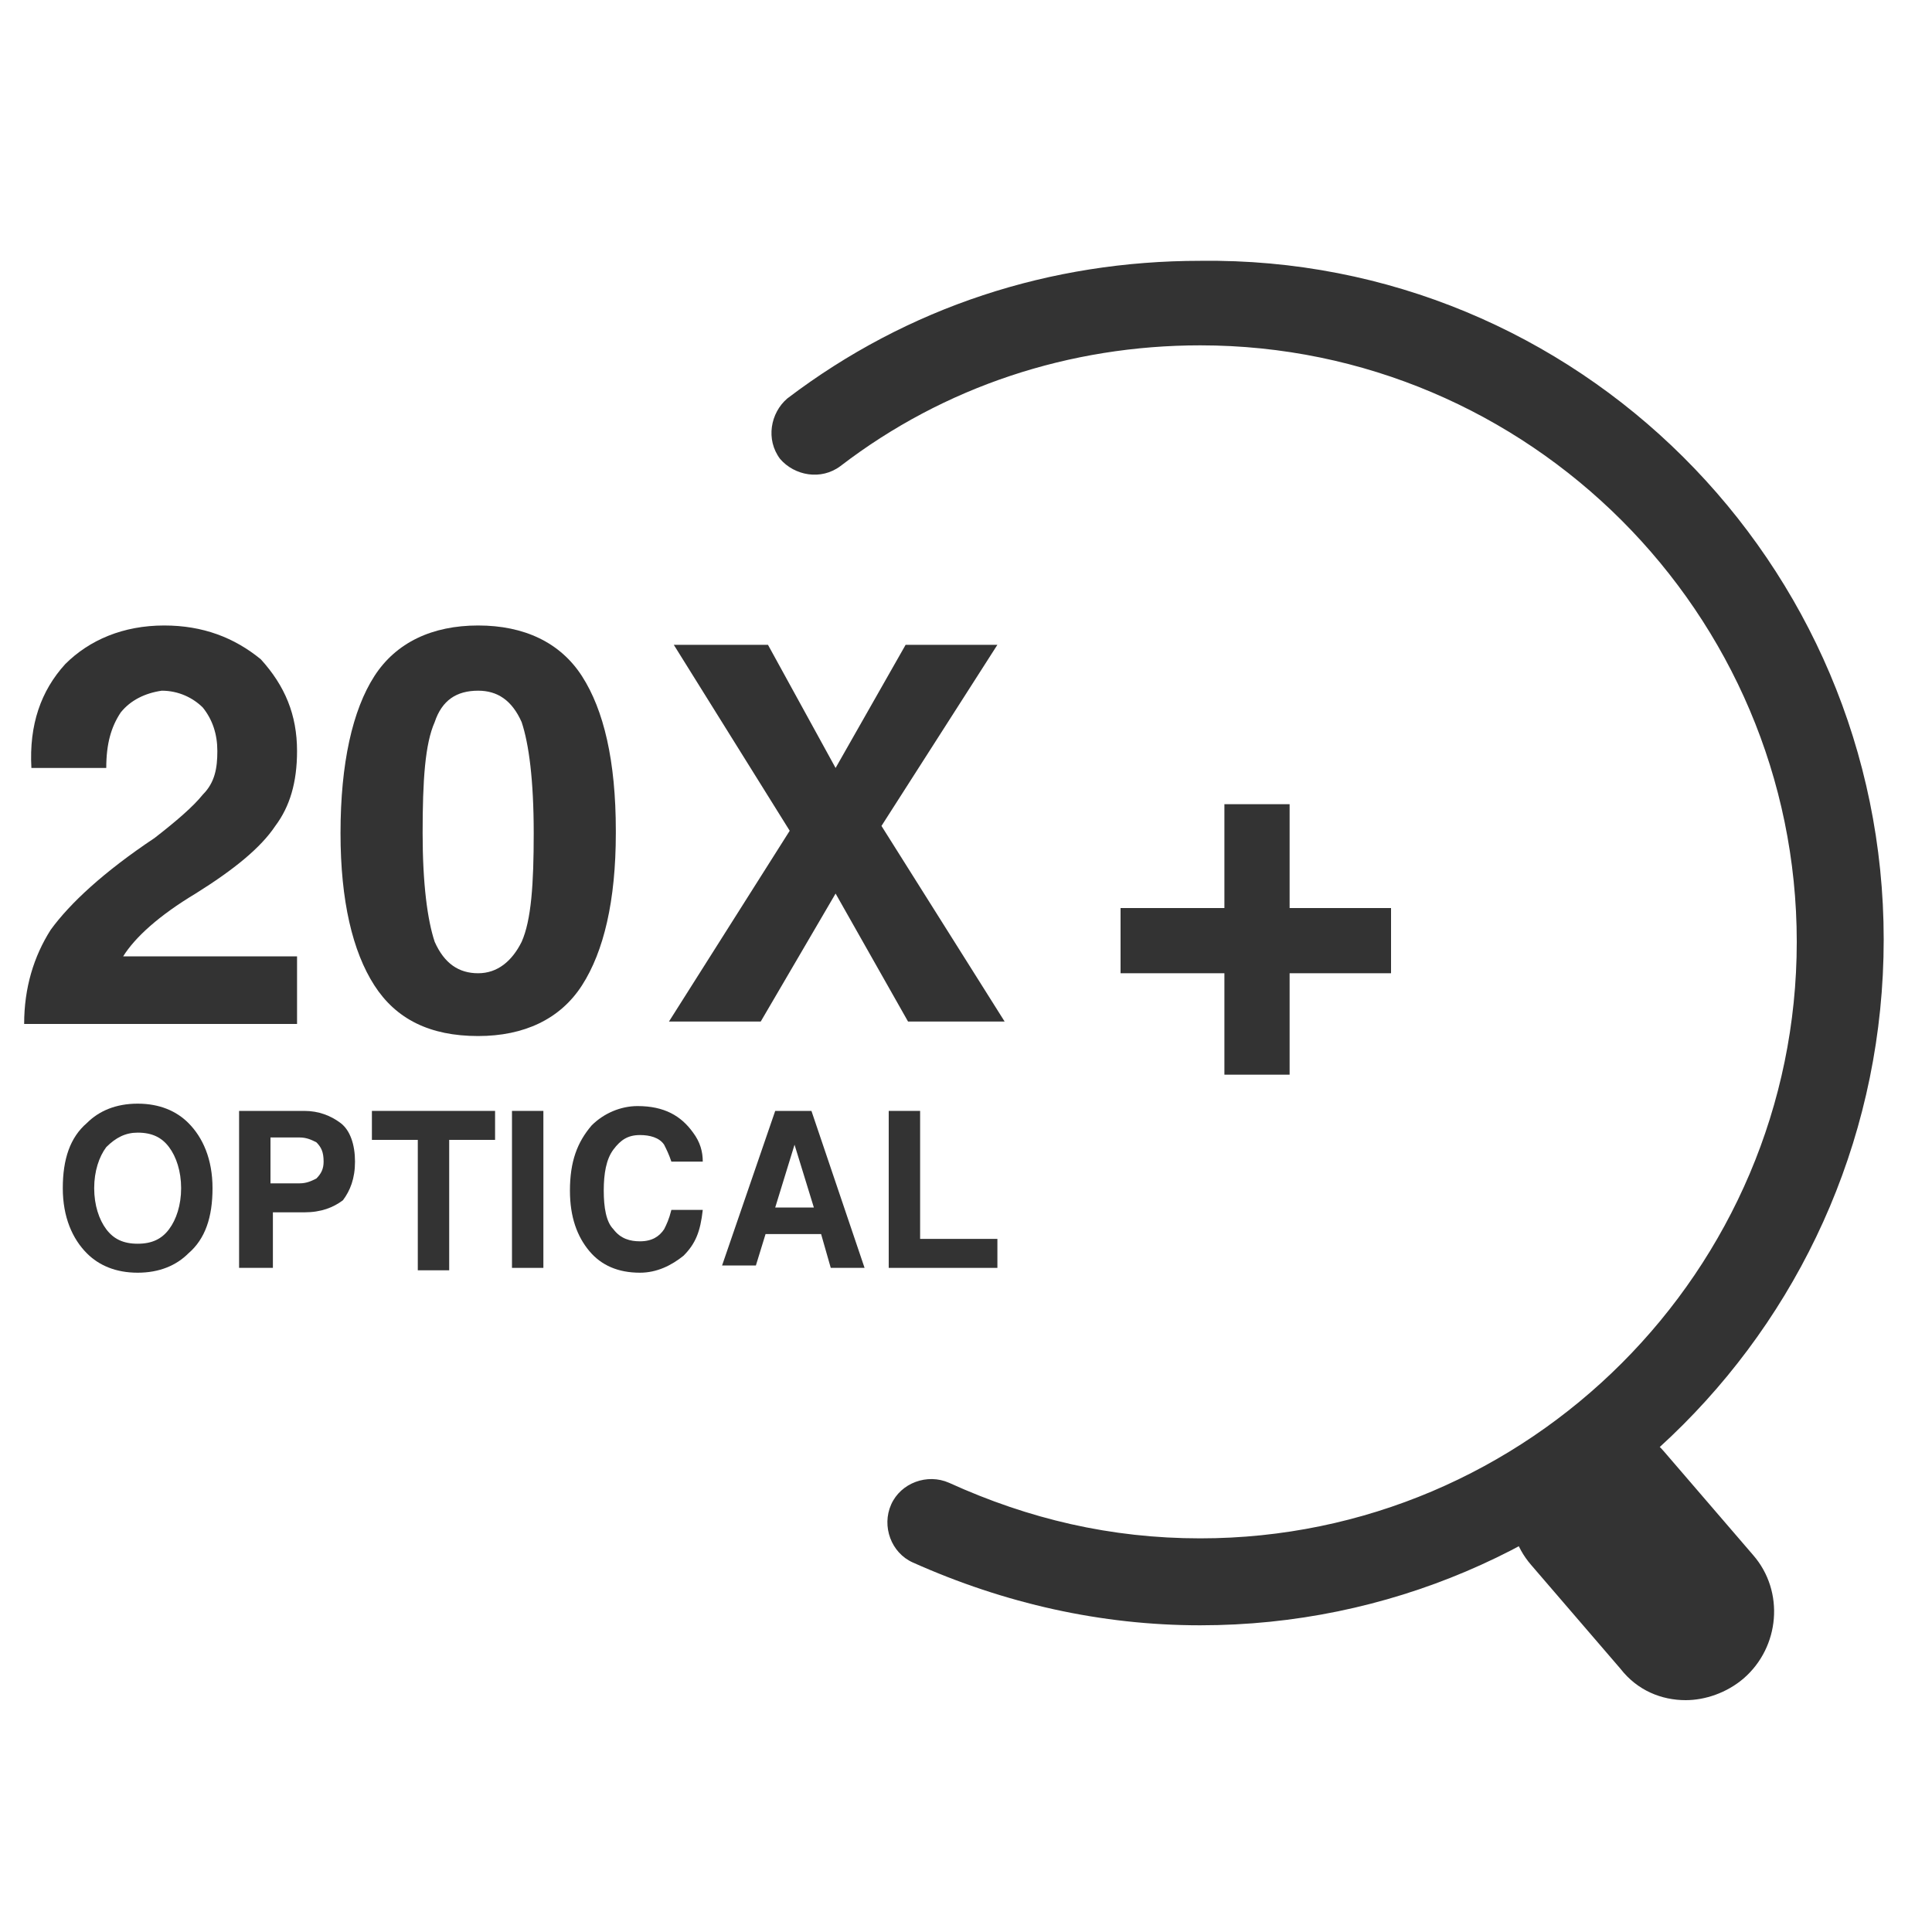
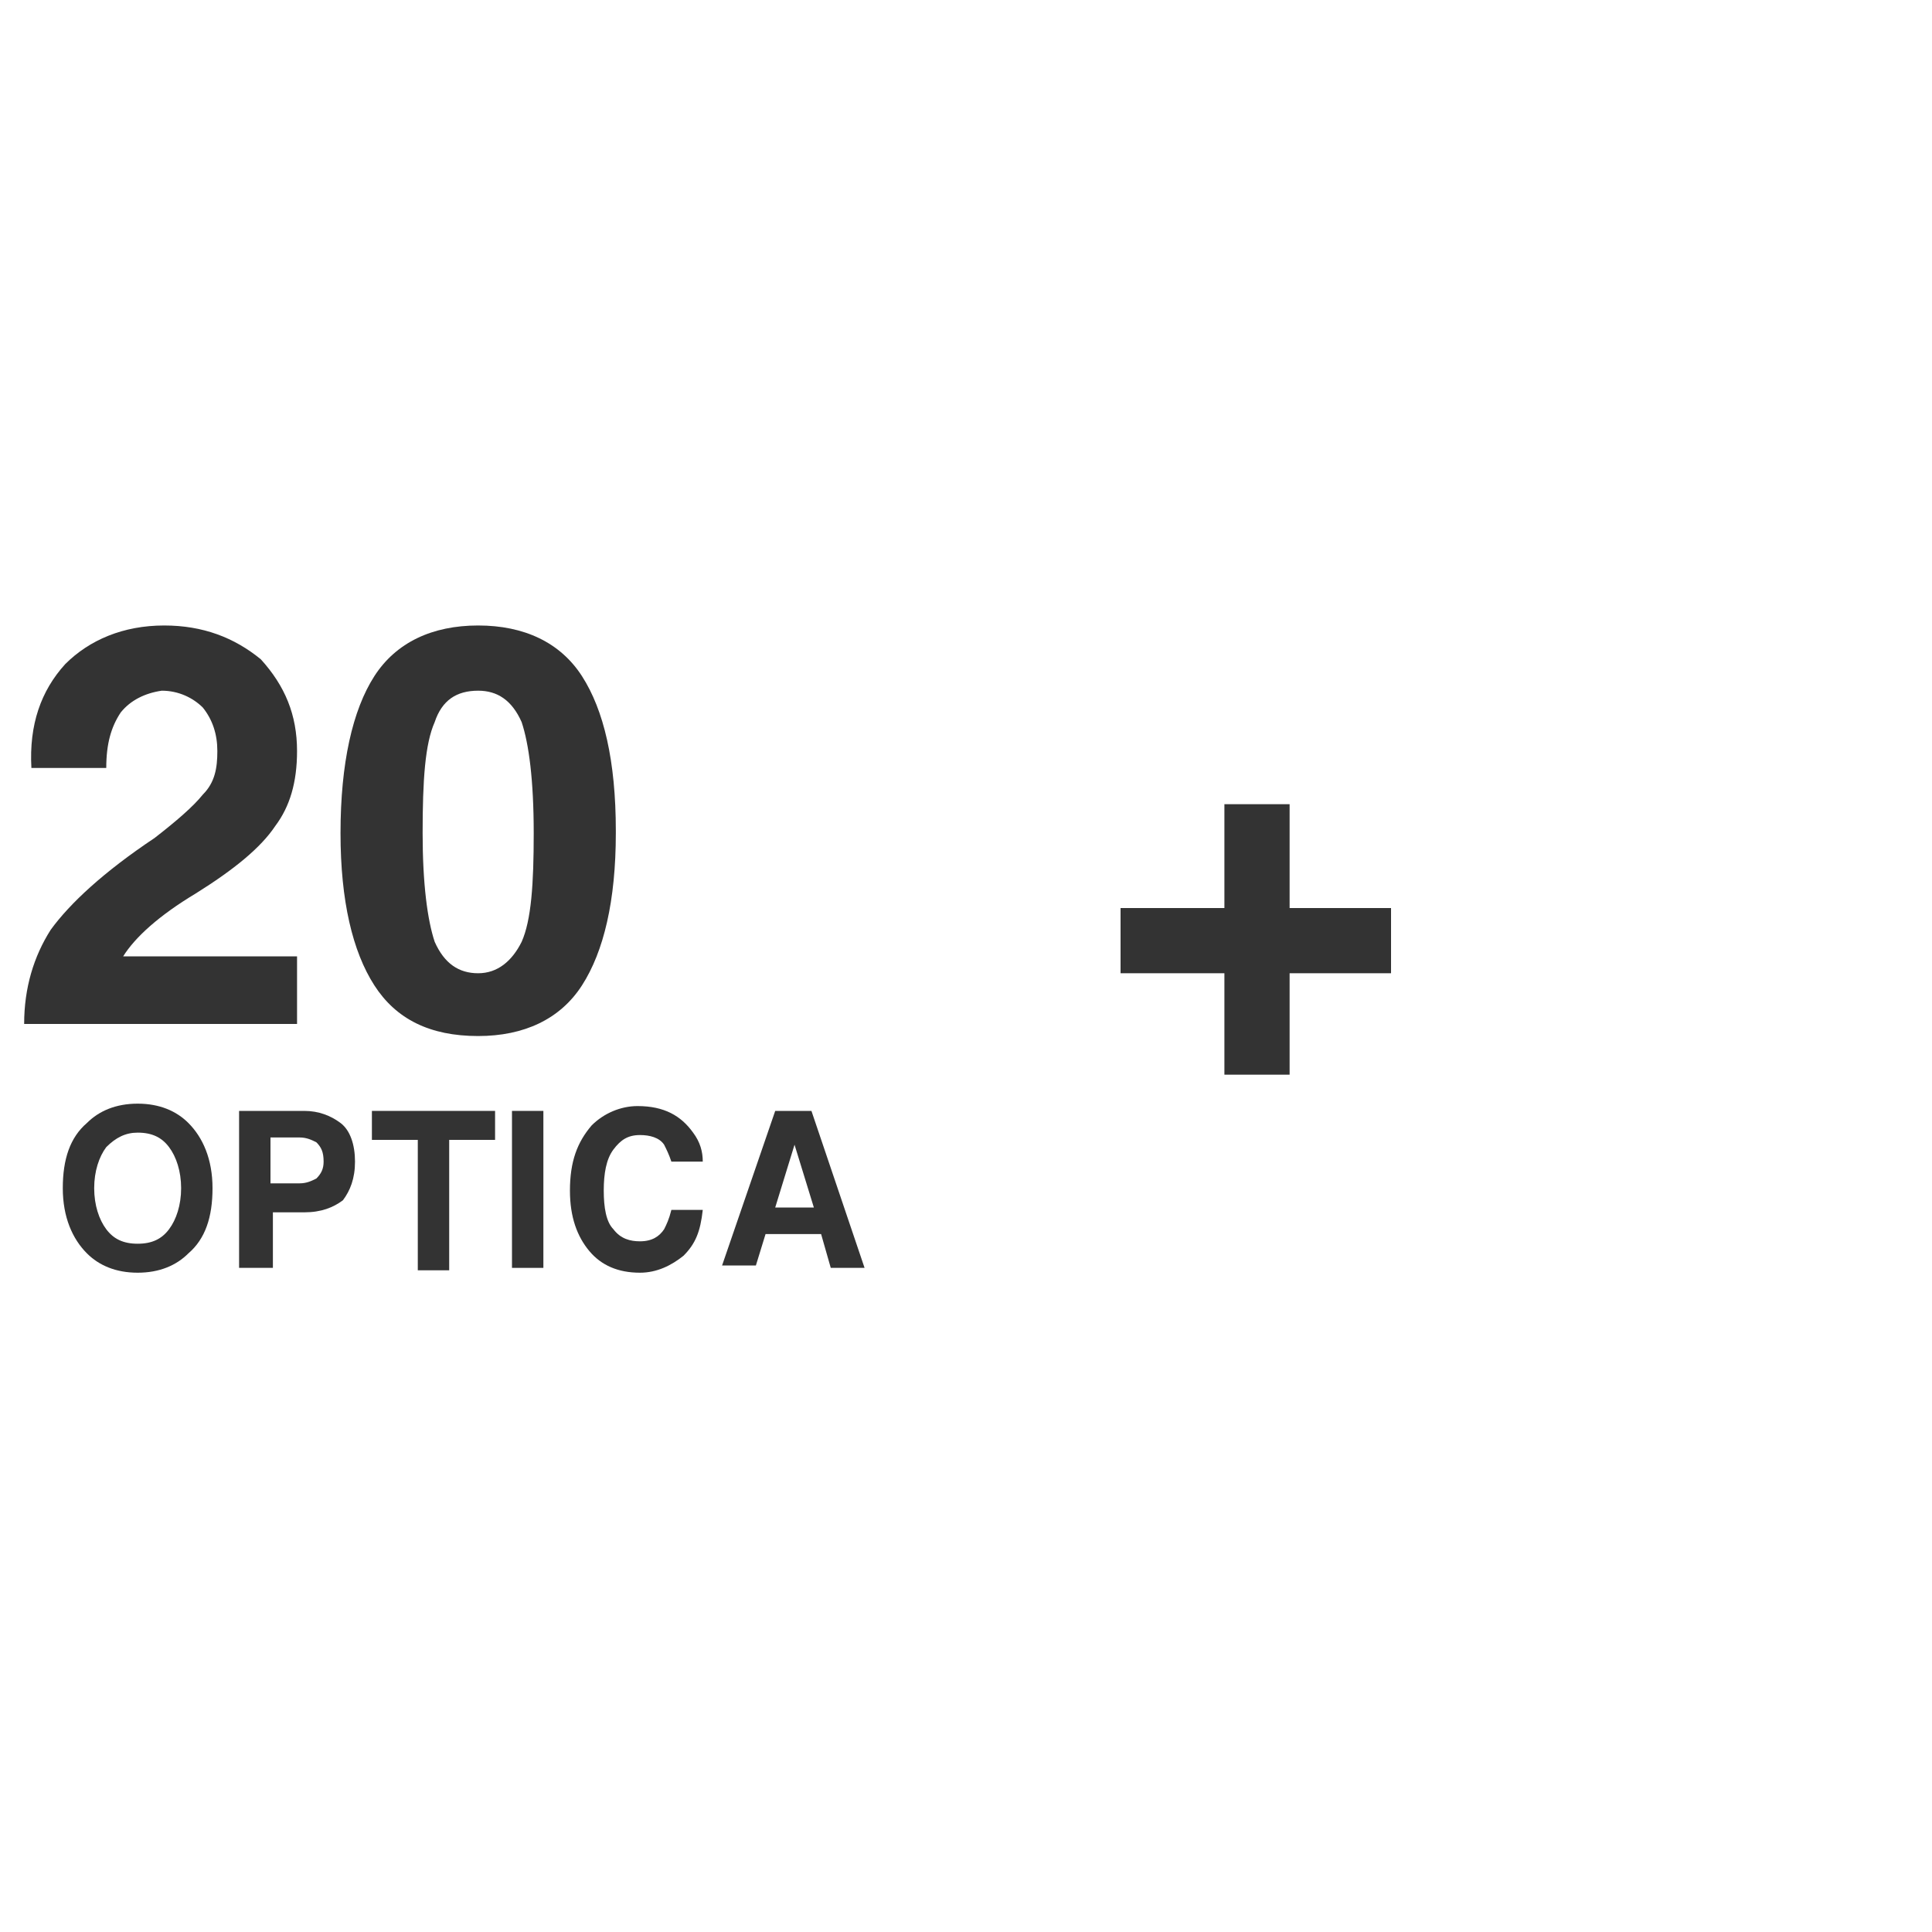
<svg xmlns="http://www.w3.org/2000/svg" version="1.1" id="Layer_2" x="0px" y="0px" viewBox="0 0 80 80" style="enable-background:new 0 0 80 80;" xml:space="preserve">
  <style type="text/css">
	.st0{fill:#333333;}
</style>
  <g>
    <g>
      <g>
-         <path class="st0" d="M31.5,42.3h-3.8l5-7.9l-4.8-7.7h3.9l2.8,5.1l2.9-5.1h3.8l-4.8,7.5l5.1,8.1h-4l-3-5.3L31.5,42.3z" />
-       </g>
+         </g>
    </g>
    <g>
      <g>
-         <path class="st0" d="M49.7,67.3c-4.1,0-8.1-0.9-11.9-2.6c-0.9-0.4-1.3-1.5-0.9-2.4c0.4-0.9,1.5-1.3,2.4-0.9     c3.3,1.5,6.7,2.3,10.4,2.3c13.6,0,24.7-11.1,24.7-24.7c0-13.6-11.1-24.7-24.7-24.7c-5.4,0-10.6,1.7-14.9,5     c-0.8,0.6-1.9,0.4-2.5-0.3c-0.6-0.8-0.4-1.9,0.3-2.5c5-3.8,10.9-5.7,17.1-5.7C65.3,10.6,78,23.3,78,38.9     C78,54.6,65.3,67.3,49.7,67.3z" />
-       </g>
+         </g>
    </g>
    <g>
      <g>
        <g>
          <rect x="46.4" y="37.6" class="st0" width="11.2" height="2.7" />
        </g>
      </g>
      <g>
        <g>
          <rect x="50.7" y="33.3" class="st0" width="2.7" height="11.2" />
        </g>
      </g>
    </g>
    <g>
      <g>
-         <path class="st0" d="M69.8,70.4c-1,0-2-0.4-2.7-1.3l-3.7-4.3c-1.3-1.5-1.1-3.8,0.4-5.1c1.5-1.3,3.8-1.1,5.1,0.4l3.7,4.3     c1.3,1.5,1.1,3.8-0.4,5.1C71.5,70.1,70.6,70.4,69.8,70.4z" />
-       </g>
+         </g>
    </g>
    <g>
      <g>
        <g>
          <path class="st0" d="M7.8,51.9c-0.5,0.5-1.2,0.8-2.1,0.8c-0.9,0-1.6-0.3-2.1-0.8c-0.6-0.6-1-1.5-1-2.7c0-1.2,0.3-2.1,1-2.7      c0.5-0.5,1.2-0.8,2.1-0.8c0.9,0,1.6,0.3,2.1,0.8c0.6,0.6,1,1.5,1,2.7C8.8,50.4,8.5,51.3,7.8,51.9z M7,50.9      c0.3-0.4,0.5-1,0.5-1.7c0-0.7-0.2-1.3-0.5-1.7c-0.3-0.4-0.7-0.6-1.3-0.6c-0.5,0-0.9,0.2-1.3,0.6c-0.3,0.4-0.5,1-0.5,1.7      c0,0.7,0.2,1.3,0.5,1.7c0.3,0.4,0.7,0.6,1.3,0.6C6.3,51.5,6.7,51.3,7,50.9z" />
        </g>
      </g>
      <g>
        <g>
          <path class="st0" d="M14.2,49.7c-0.4,0.3-0.9,0.5-1.6,0.5h-1.3v2.3H9.9V46h2.7c0.6,0,1.1,0.2,1.5,0.5c0.4,0.3,0.6,0.9,0.6,1.6      C14.7,48.8,14.5,49.3,14.2,49.7z M13.1,47.3c-0.2-0.1-0.4-0.2-0.7-0.2h-1.2V49h1.2c0.3,0,0.5-0.1,0.7-0.2      c0.2-0.2,0.3-0.4,0.3-0.7C13.4,47.7,13.3,47.5,13.1,47.3z" />
        </g>
      </g>
      <g>
        <g>
          <path class="st0" d="M20.5,46v1.2h-1.9v5.4h-1.3v-5.4h-1.9V46H20.5z" />
        </g>
      </g>
      <g>
        <g>
          <path class="st0" d="M22.5,52.5h-1.3V46h1.3V52.5z" />
        </g>
      </g>
      <g>
        <g>
          <path class="st0" d="M24.5,46.6c0.5-0.5,1.2-0.8,1.9-0.8c1.1,0,1.8,0.4,2.3,1.1c0.3,0.4,0.4,0.8,0.4,1.2h-1.3      c-0.1-0.3-0.2-0.5-0.3-0.7c-0.2-0.3-0.6-0.4-1-0.4c-0.5,0-0.8,0.2-1.1,0.6c-0.3,0.4-0.4,1-0.4,1.7c0,0.7,0.1,1.3,0.4,1.6      c0.3,0.4,0.7,0.5,1.1,0.5c0.5,0,0.8-0.2,1-0.5c0.1-0.2,0.2-0.4,0.3-0.8h1.3C29,51,28.8,51.5,28.3,52c-0.5,0.4-1.1,0.7-1.8,0.7      c-0.9,0-1.6-0.3-2.1-0.9c-0.5-0.6-0.8-1.4-0.8-2.5C23.6,48.1,23.9,47.3,24.5,46.6z" />
        </g>
      </g>
      <g>
        <g>
          <path class="st0" d="M32.1,46h1.5l2.2,6.5h-1.4L34,51.1h-2.3l-0.4,1.3h-1.4L32.1,46z M32.1,50h1.6l-0.8-2.6L32.1,50z" />
        </g>
      </g>
      <g>
        <g>
-           <path class="st0" d="M36.8,46h1.3v5.3h3.2v1.2h-4.5V46z" />
-         </g>
+           </g>
      </g>
    </g>
    <g>
      <path class="st0" d="M12.3,31.1c0,1.3-0.3,2.3-0.9,3.1C10.8,35.1,9.7,36,8.1,37c-1.5,0.9-2.5,1.8-3,2.6l0,0h7.2v2.8H1v0    c0-1.5,0.4-2.8,1.1-3.9c0.8-1.1,2.2-2.4,4.3-3.8c0.9-0.7,1.6-1.3,2-1.8C8.9,32.4,9,31.8,9,31.1c0-0.7-0.2-1.3-0.6-1.8    c-0.4-0.4-1-0.7-1.7-0.7C6,28.7,5.4,29,5,29.5c-0.4,0.6-0.6,1.3-0.6,2.3H1.3c-0.1-1.8,0.4-3.2,1.4-4.3c1-1,2.4-1.6,4.1-1.6    c1.6,0,2.9,0.5,4,1.4C11.8,28.4,12.3,29.6,12.3,31.1z" />
      <path class="st0" d="M15.5,40.8c-0.9-1.4-1.4-3.5-1.4-6.3c0-2.9,0.5-5.1,1.4-6.5c0.9-1.4,2.4-2.1,4.3-2.1c1.9,0,3.4,0.7,4.3,2.1    c0.9,1.4,1.4,3.5,1.4,6.4v0.1c0,2.8-0.5,4.9-1.4,6.3c-0.9,1.4-2.4,2.1-4.3,2.1C17.8,42.9,16.4,42.2,15.5,40.8z M21.6,39    c0.4-0.9,0.5-2.4,0.5-4.5c0-2.2-0.2-3.7-0.5-4.6c-0.4-0.9-1-1.3-1.8-1.3c-0.9,0-1.5,0.4-1.8,1.3c-0.4,0.9-0.5,2.4-0.5,4.6    c0,2.1,0.2,3.6,0.5,4.5c0.4,0.9,1,1.3,1.8,1.3C20.6,40.3,21.2,39.8,21.6,39z" />
    </g>
  </g>
</svg>